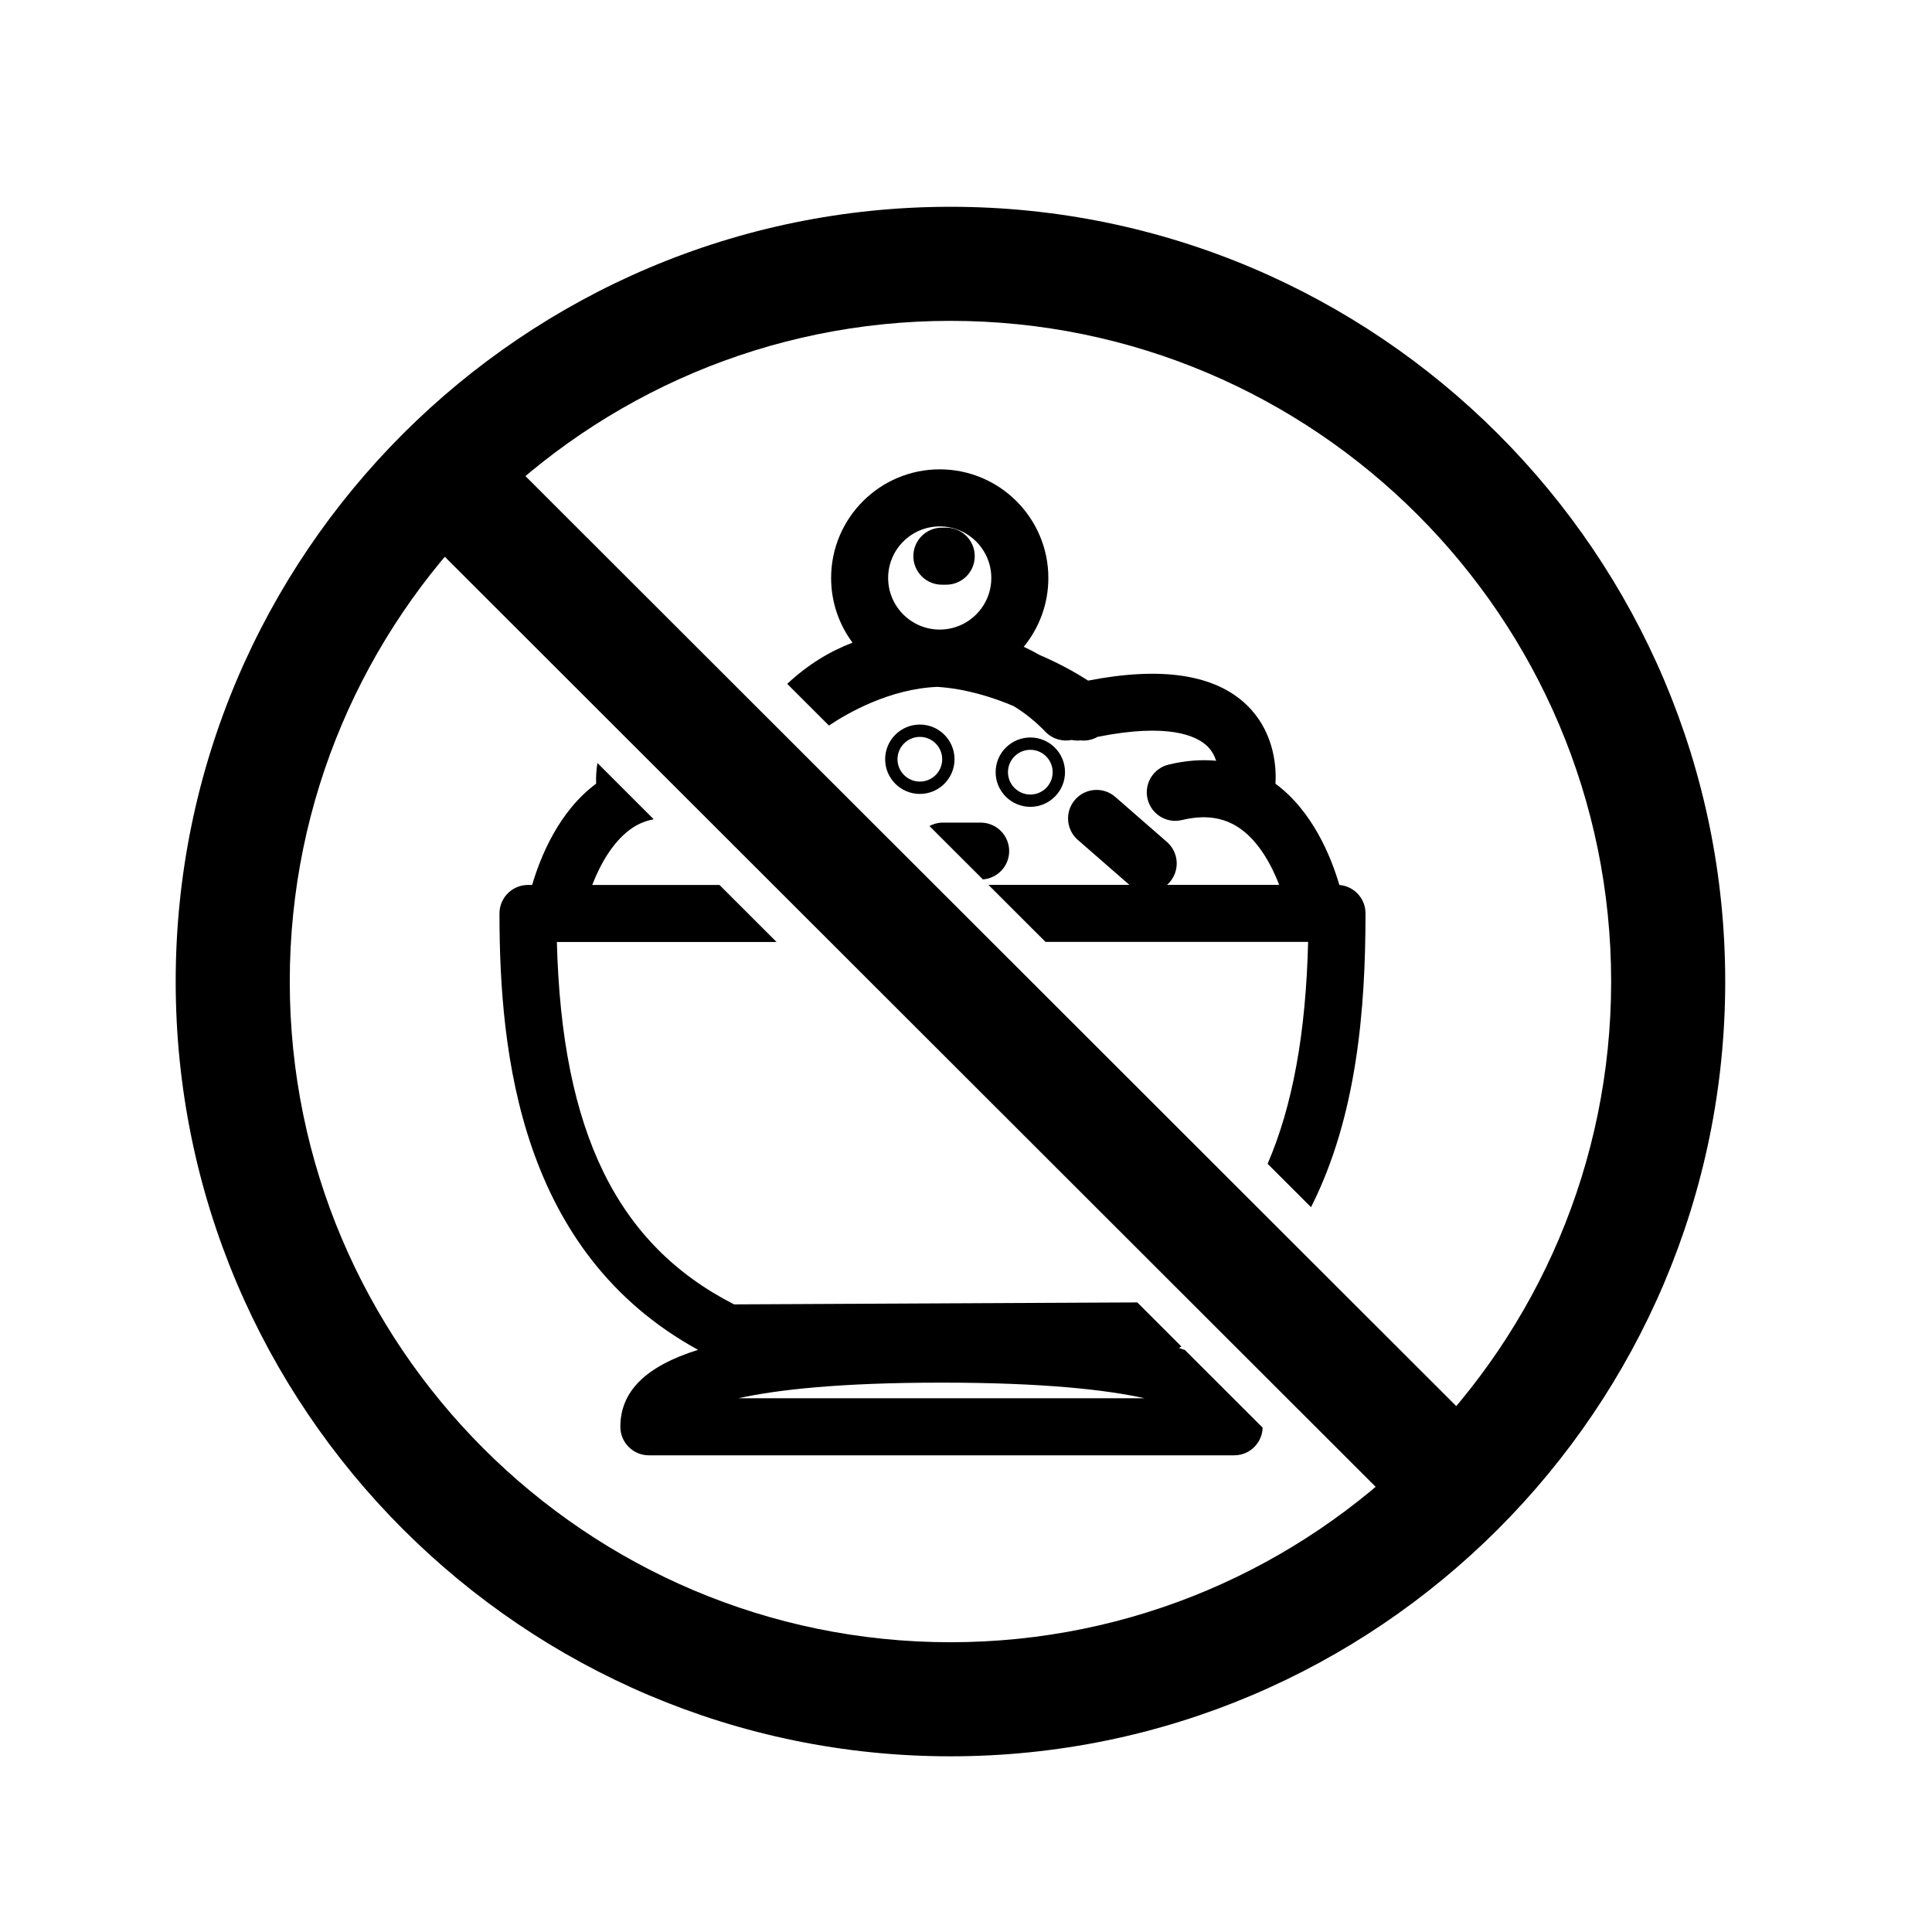
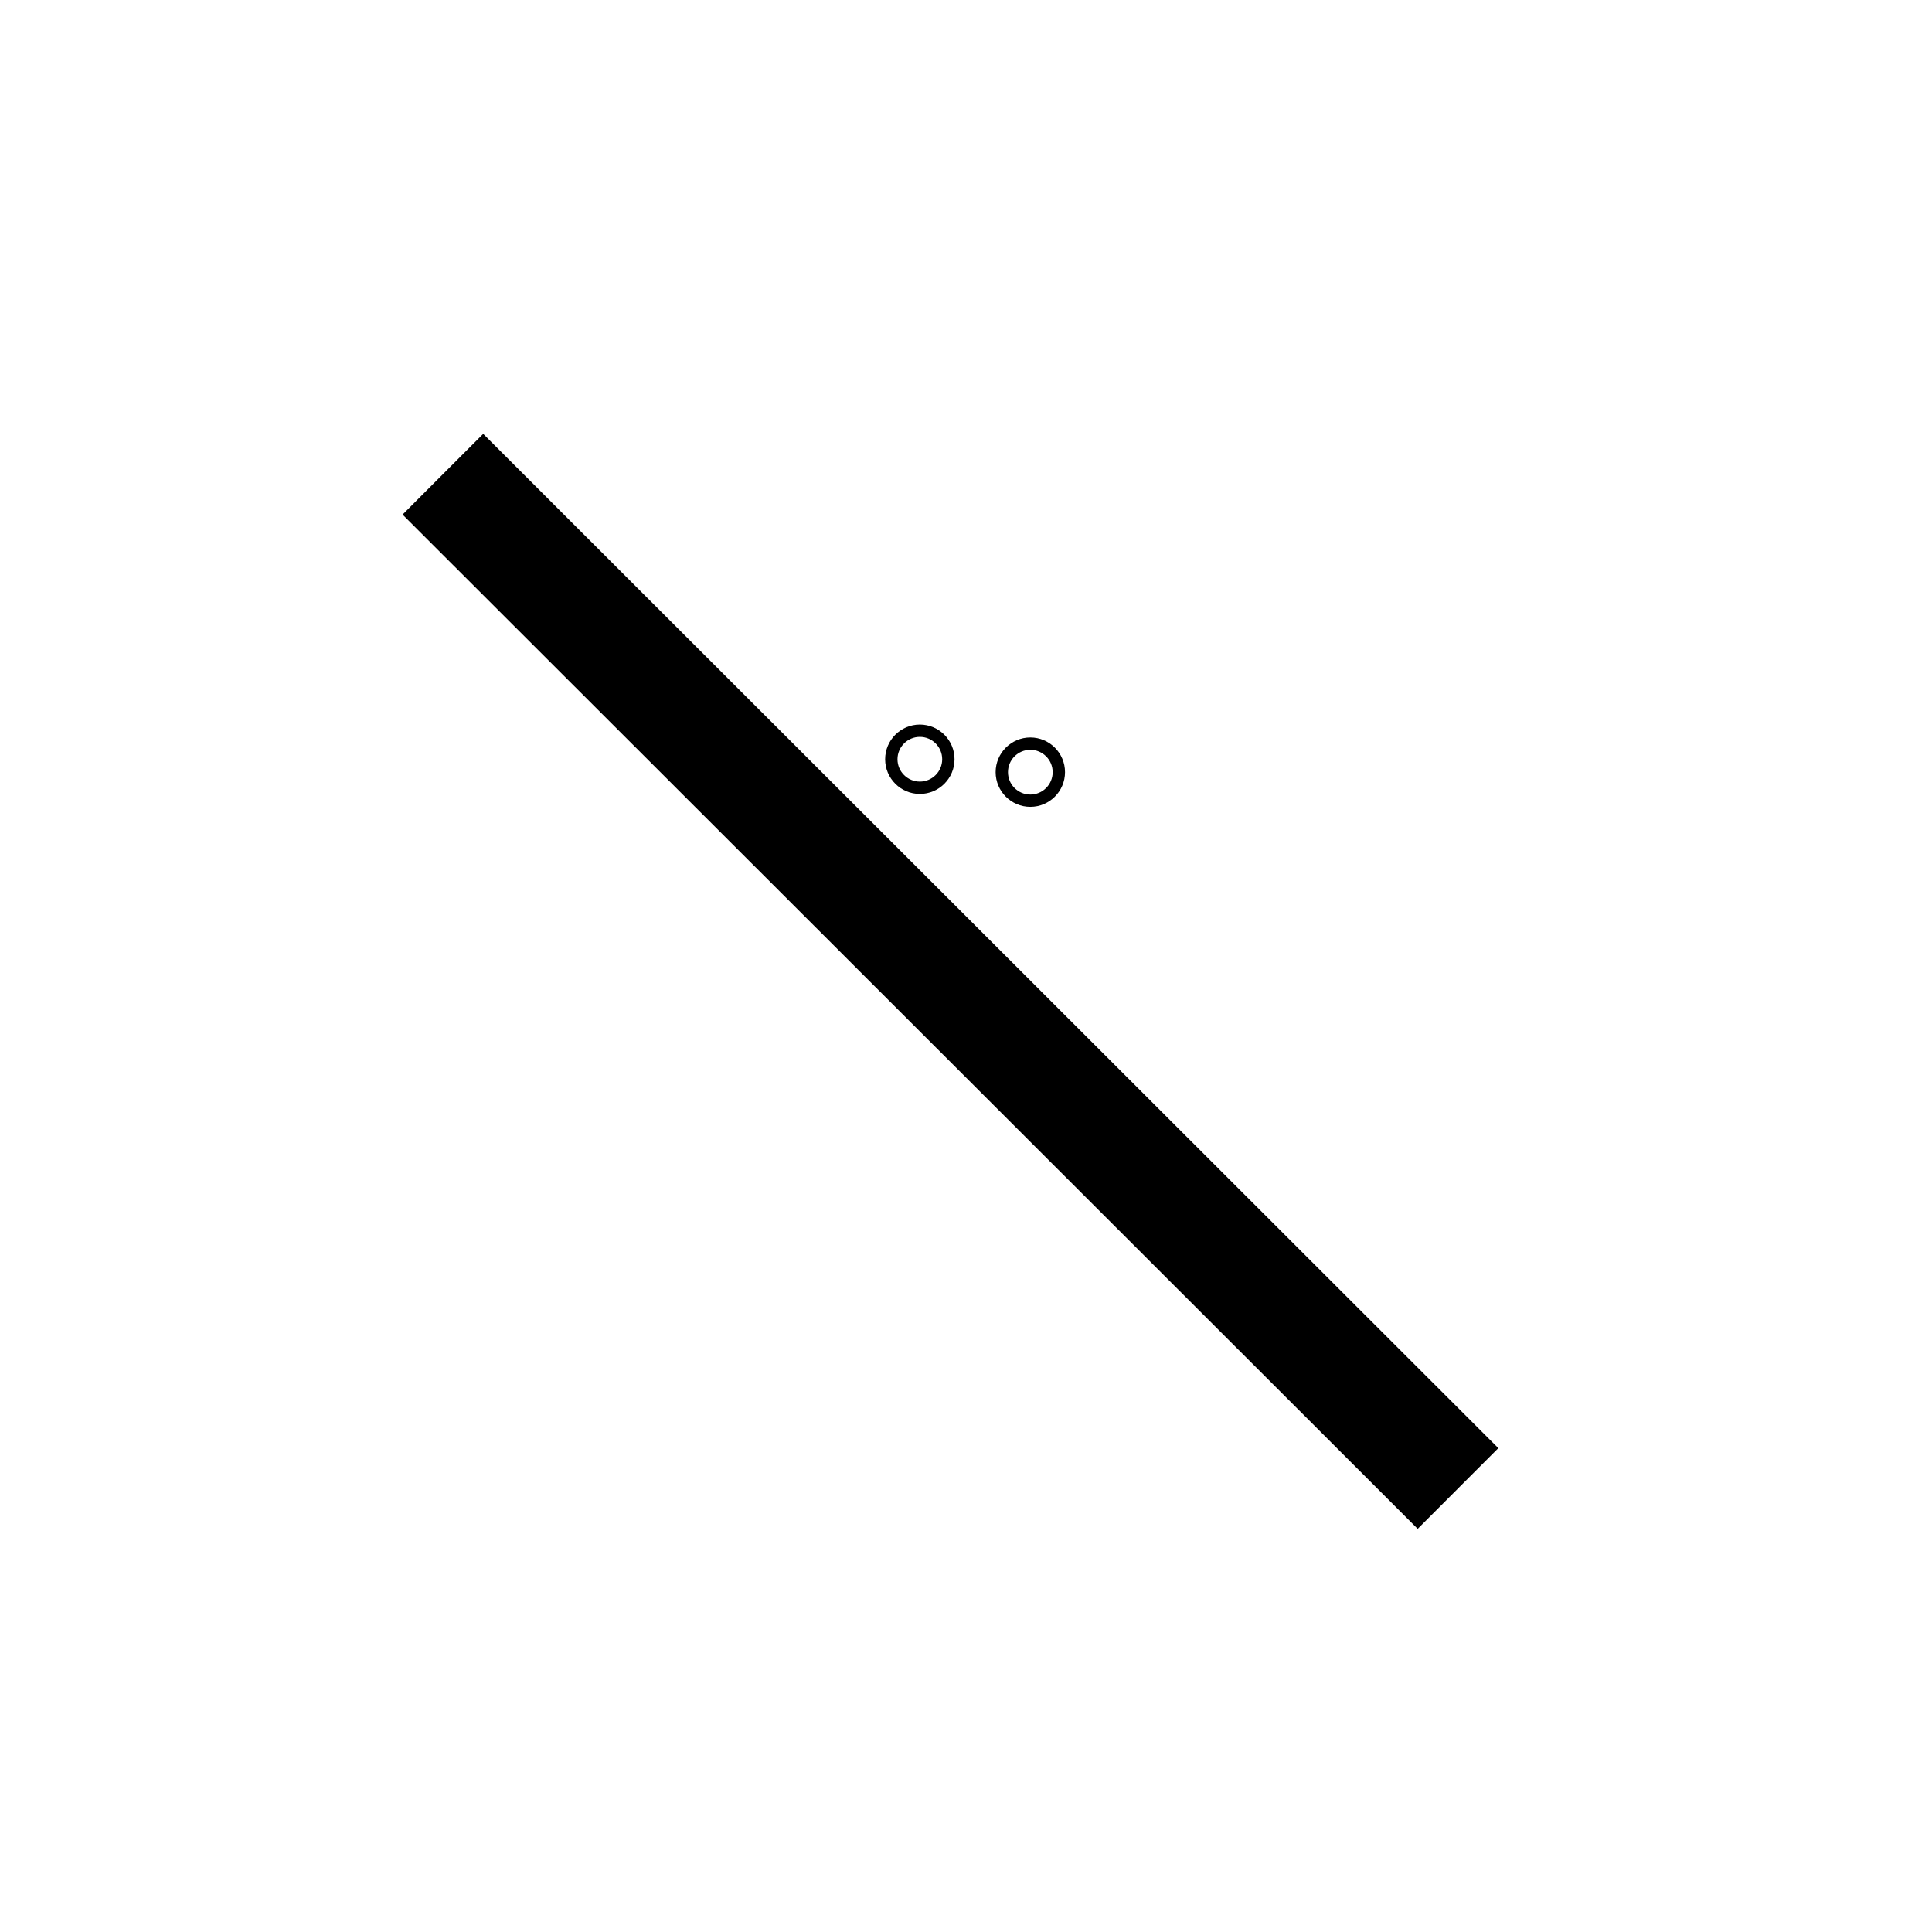
<svg xmlns="http://www.w3.org/2000/svg" fill="#000000" width="800px" height="800px" version="1.1" viewBox="144 144 512 512">
  <g>
-     <path d="m458.01 501.76c-0.539-0.172-1.008-0.359-1.57-0.523 0.223-0.133 0.414-0.281 0.637-0.414l-11.68-11.668-106.86 0.52c-31.004-15.824-45.66-45.684-46.961-96.043h58.215l-15.125-15.113h-33.715c2.125-5.508 5.606-11.801 10.762-15.203 1.691-1.117 3.551-1.797 5.508-2.223l-14.898-14.887c-0.316 1.984-0.418 3.863-0.336 5.477-9.91 7.32-14.793 19.441-16.965 26.844l-1.098-0.004c-4.176 0-7.559 3.379-7.559 7.559 0 37.543 5.57 89.801 52.621 115.64-13.992 4.387-20.586 11.098-20.586 20.395 0 4.176 3.379 7.559 7.559 7.559h155.12c4.098 0 7.41-3.266 7.535-7.332zm-118.35 12.797c10.203-2.258 26.816-4.144 53.852-4.144s43.648 1.891 53.852 4.144z" />
-     <path d="m352.62 325.23 11.055 11.043c5.246-3.496 16.242-9.73 28.73-10.246 7.441 0.484 14.473 2.664 20.219 5.098 2.871 1.738 5.703 3.981 8.449 6.82 1.867 1.934 4.508 2.644 6.969 2.152 0.746 0.156 1.535 0.207 2.324 0.109 1.57 0.188 3.133-0.156 4.5-0.926 18.906-3.785 26.254-0.207 28.988 2.383 1.238 1.168 1.988 2.57 2.438 3.949-3.988-0.379-8.195-0.047-12.602 1.02-4.055 0.977-6.551 5.062-5.57 9.117 0.984 4.055 5.055 6.559 9.117 5.57 5.926-1.422 10.828-0.781 15.004 1.98 5.152 3.406 8.637 9.699 10.762 15.203h-29.73c0.246-0.215 0.484-0.453 0.707-0.711 2.742-3.144 2.418-7.918-0.73-10.66l-13.684-11.934c-3.141-2.742-7.914-2.422-10.66 0.73-2.742 3.144-2.418 7.918 0.73 10.66l13.66 11.914-37.352 0.004 15.129 15.113h69.59c-0.586 24.082-4.086 43.418-10.734 58.805l11.508 11.496c12.207-24.141 14.438-52.703 14.438-77.859 0-3.965-3.047-7.215-6.934-7.531-2.168-7.391-7.031-19.52-16.938-26.844 0.379-5.672-0.918-14.367-7.547-20.797-8.395-8.137-22.539-10.324-42.09-6.516-3.668-2.359-8.047-4.731-12.922-6.82-1.371-0.797-2.754-1.508-4.144-2.144 4.074-4.969 6.523-11.32 6.523-18.234 0-15.875-12.914-28.789-28.789-28.789-15.871 0-28.781 12.914-28.781 28.789 0 6.418 2.109 12.352 5.68 17.145-6.012 2.269-11.852 5.824-17.312 10.91zm40.414-41.727c7.543 0 13.672 6.137 13.672 13.672 0 7.535-6.133 13.668-13.672 13.668-7.535 0-13.668-6.133-13.668-13.668 0-7.535 6.133-13.672 13.668-13.672z" />
-     <path d="m393.61 298.95h1.148c4.176 0 7.559-3.379 7.559-7.559 0-4.176-3.379-7.559-7.559-7.559h-1.148c-4.176 0-7.559 3.379-7.559 7.559 0.004 4.18 3.383 7.559 7.559 7.559z" />
-     <path d="m411.44 369.56c0-4.176-3.379-7.559-7.559-7.559h-10.062c-1.27 0-2.453 0.344-3.508 0.902l14.168 14.152c3.891-0.312 6.961-3.527 6.961-7.496z" />
    <path d="m396.96 345.21c0-5.066-4.121-9.195-9.191-9.195-5.066 0-9.195 4.121-9.195 9.195 0 5.066 4.121 9.191 9.195 9.191 5.07 0 9.191-4.125 9.191-9.191zm-15.113 0c0-3.266 2.656-5.926 5.926-5.926 3.266 0 5.918 2.656 5.918 5.926 0 3.266-2.656 5.918-5.918 5.918-3.269 0.004-5.926-2.656-5.926-5.918z" />
    <path d="m417.05 357.82c5.066 0 9.191-4.121 9.191-9.191 0-5.066-4.121-9.191-9.191-9.191-5.066 0-9.195 4.121-9.195 9.191 0 5.07 4.121 9.191 9.195 9.191zm0-15.113c3.266 0 5.918 2.656 5.918 5.926 0 3.269-2.656 5.926-5.918 5.926-3.266 0-5.926-2.656-5.926-5.926 0-3.273 2.656-5.926 5.926-5.926z" />
    <path d="m272.05 258.98 269.02 268.79-21.367 21.383-269.02-268.79z" />
-     <path d="m395.88 609.44c-113.21 0-205.32-92.105-205.32-205.32s92.105-205.32 205.32-205.32c113.21 0 205.32 92.105 205.32 205.32s-92.105 205.32-205.32 205.32zm0-380.41c-96.547 0-175.09 78.543-175.09 175.09s78.543 175.09 175.09 175.09c96.547 0 175.09-78.543 175.09-175.09s-78.551-175.09-175.09-175.09z" />
  </g>
</svg>